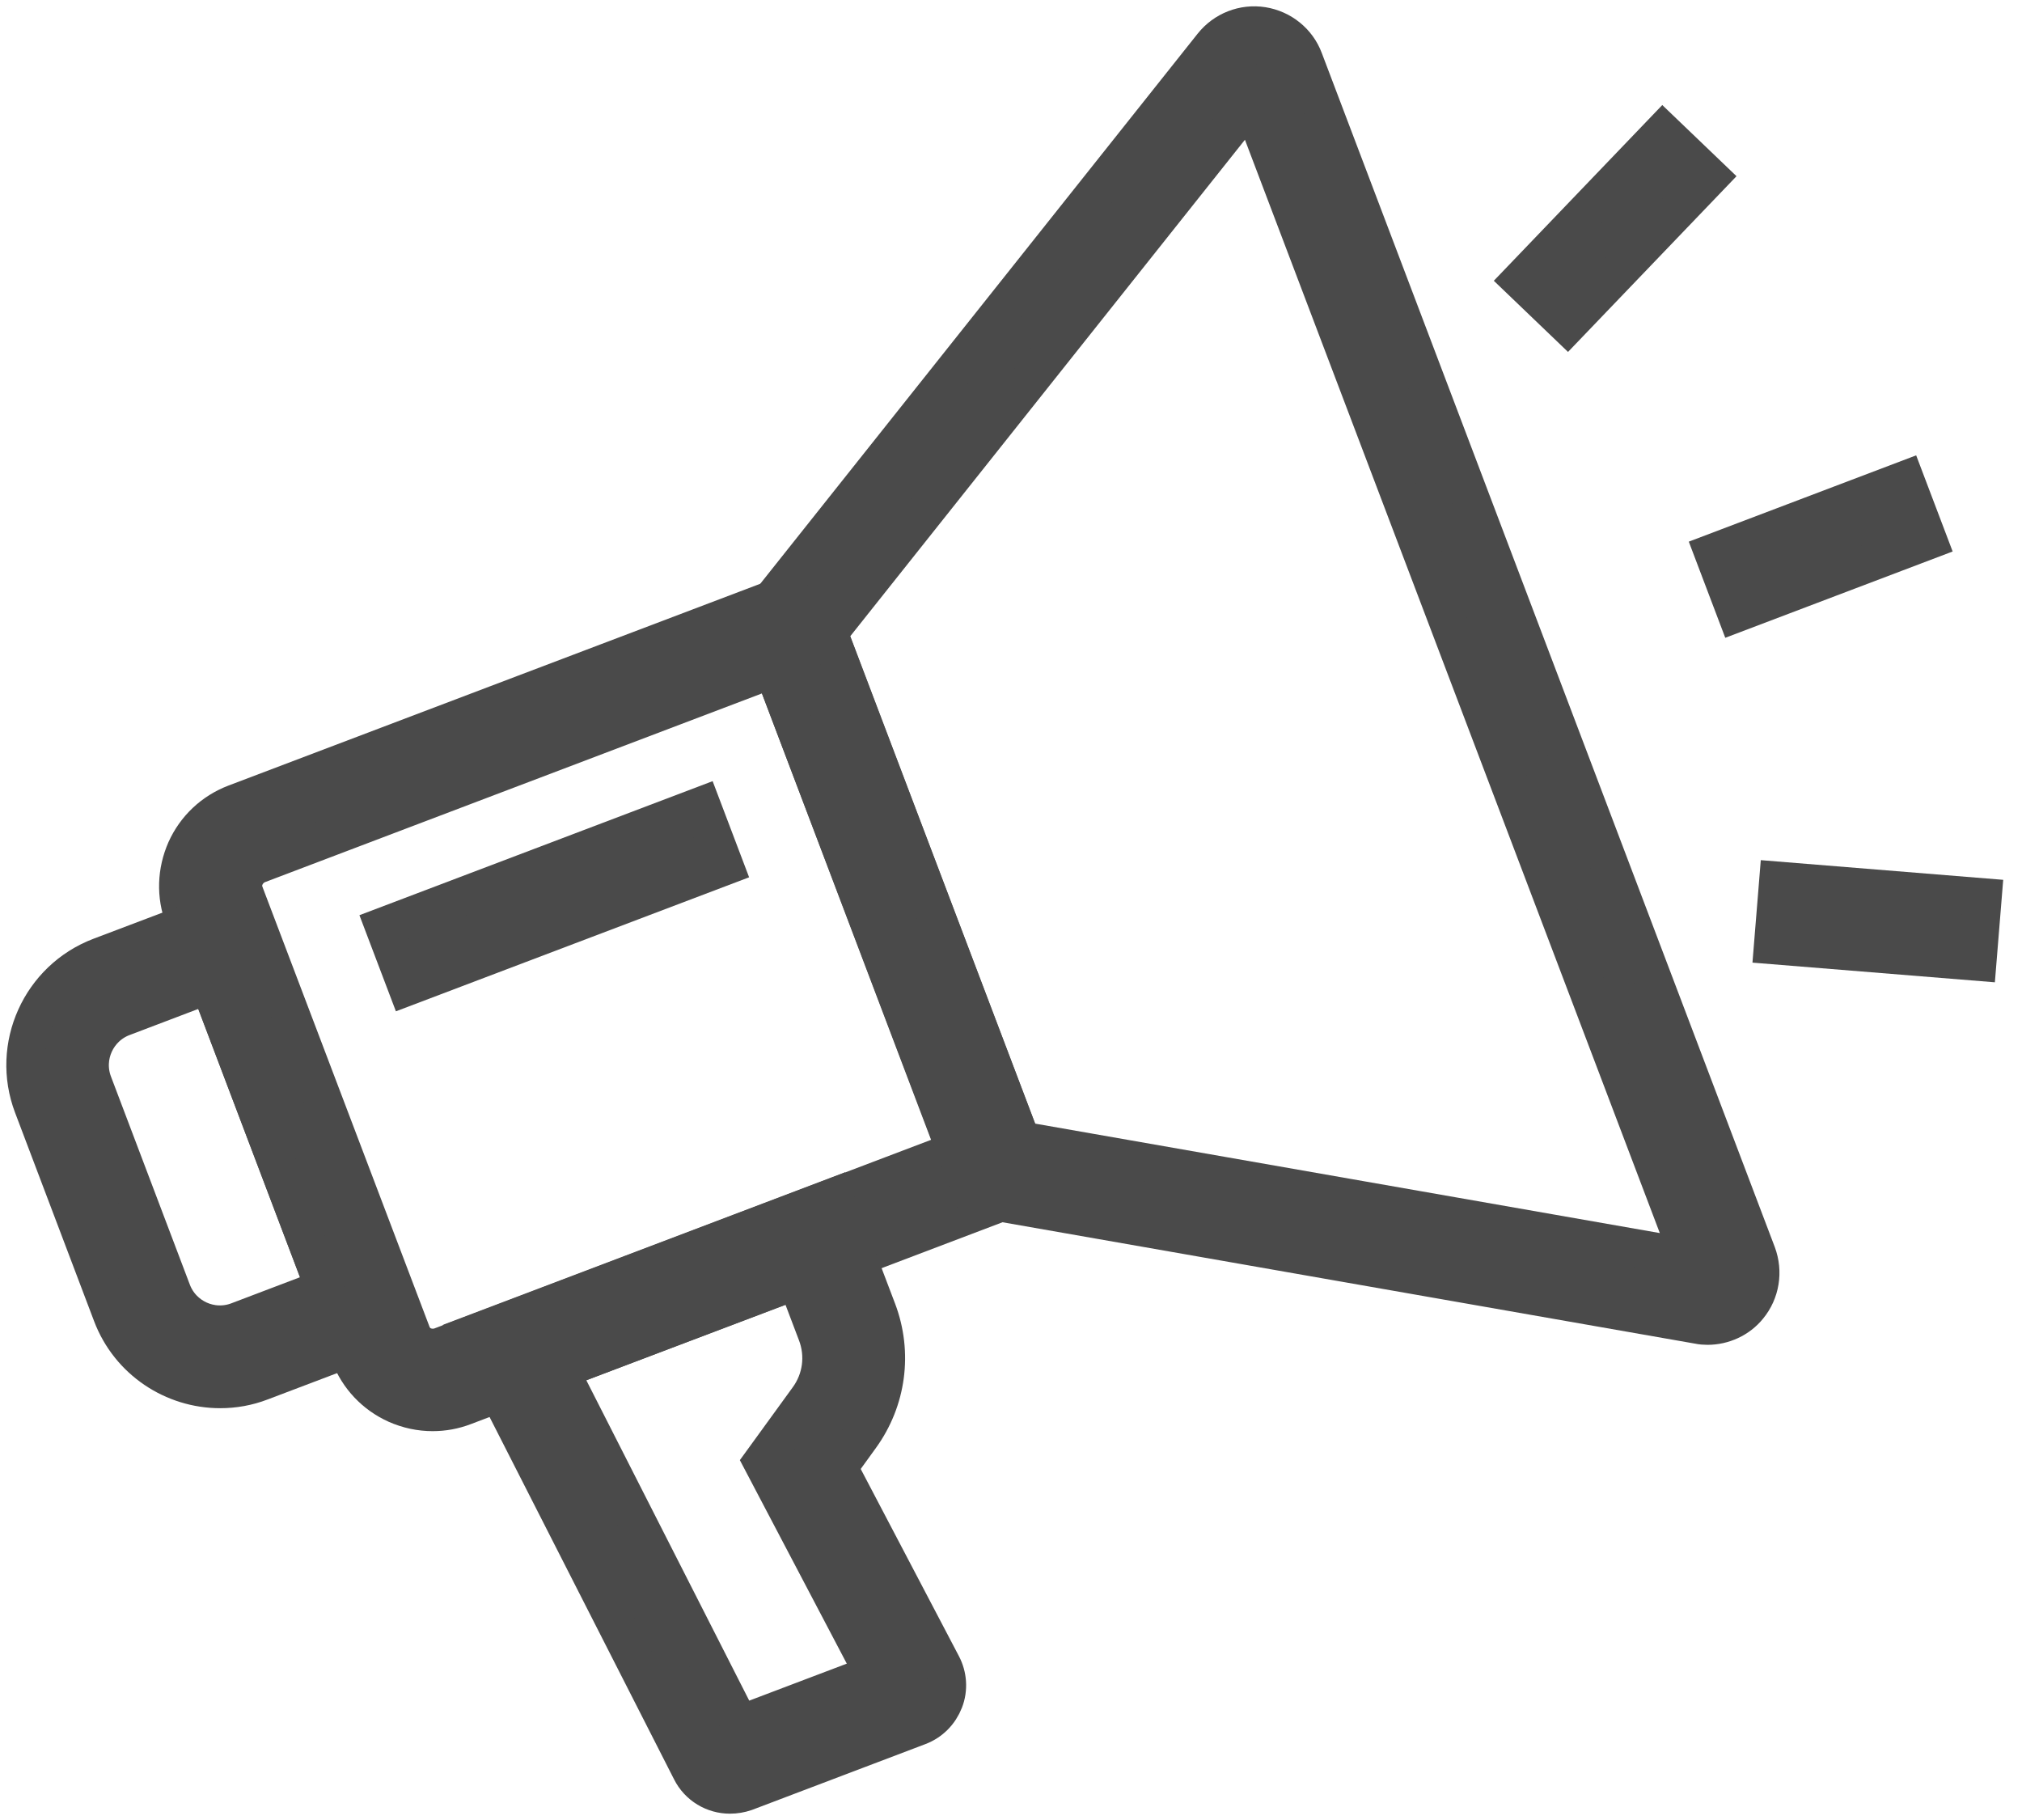
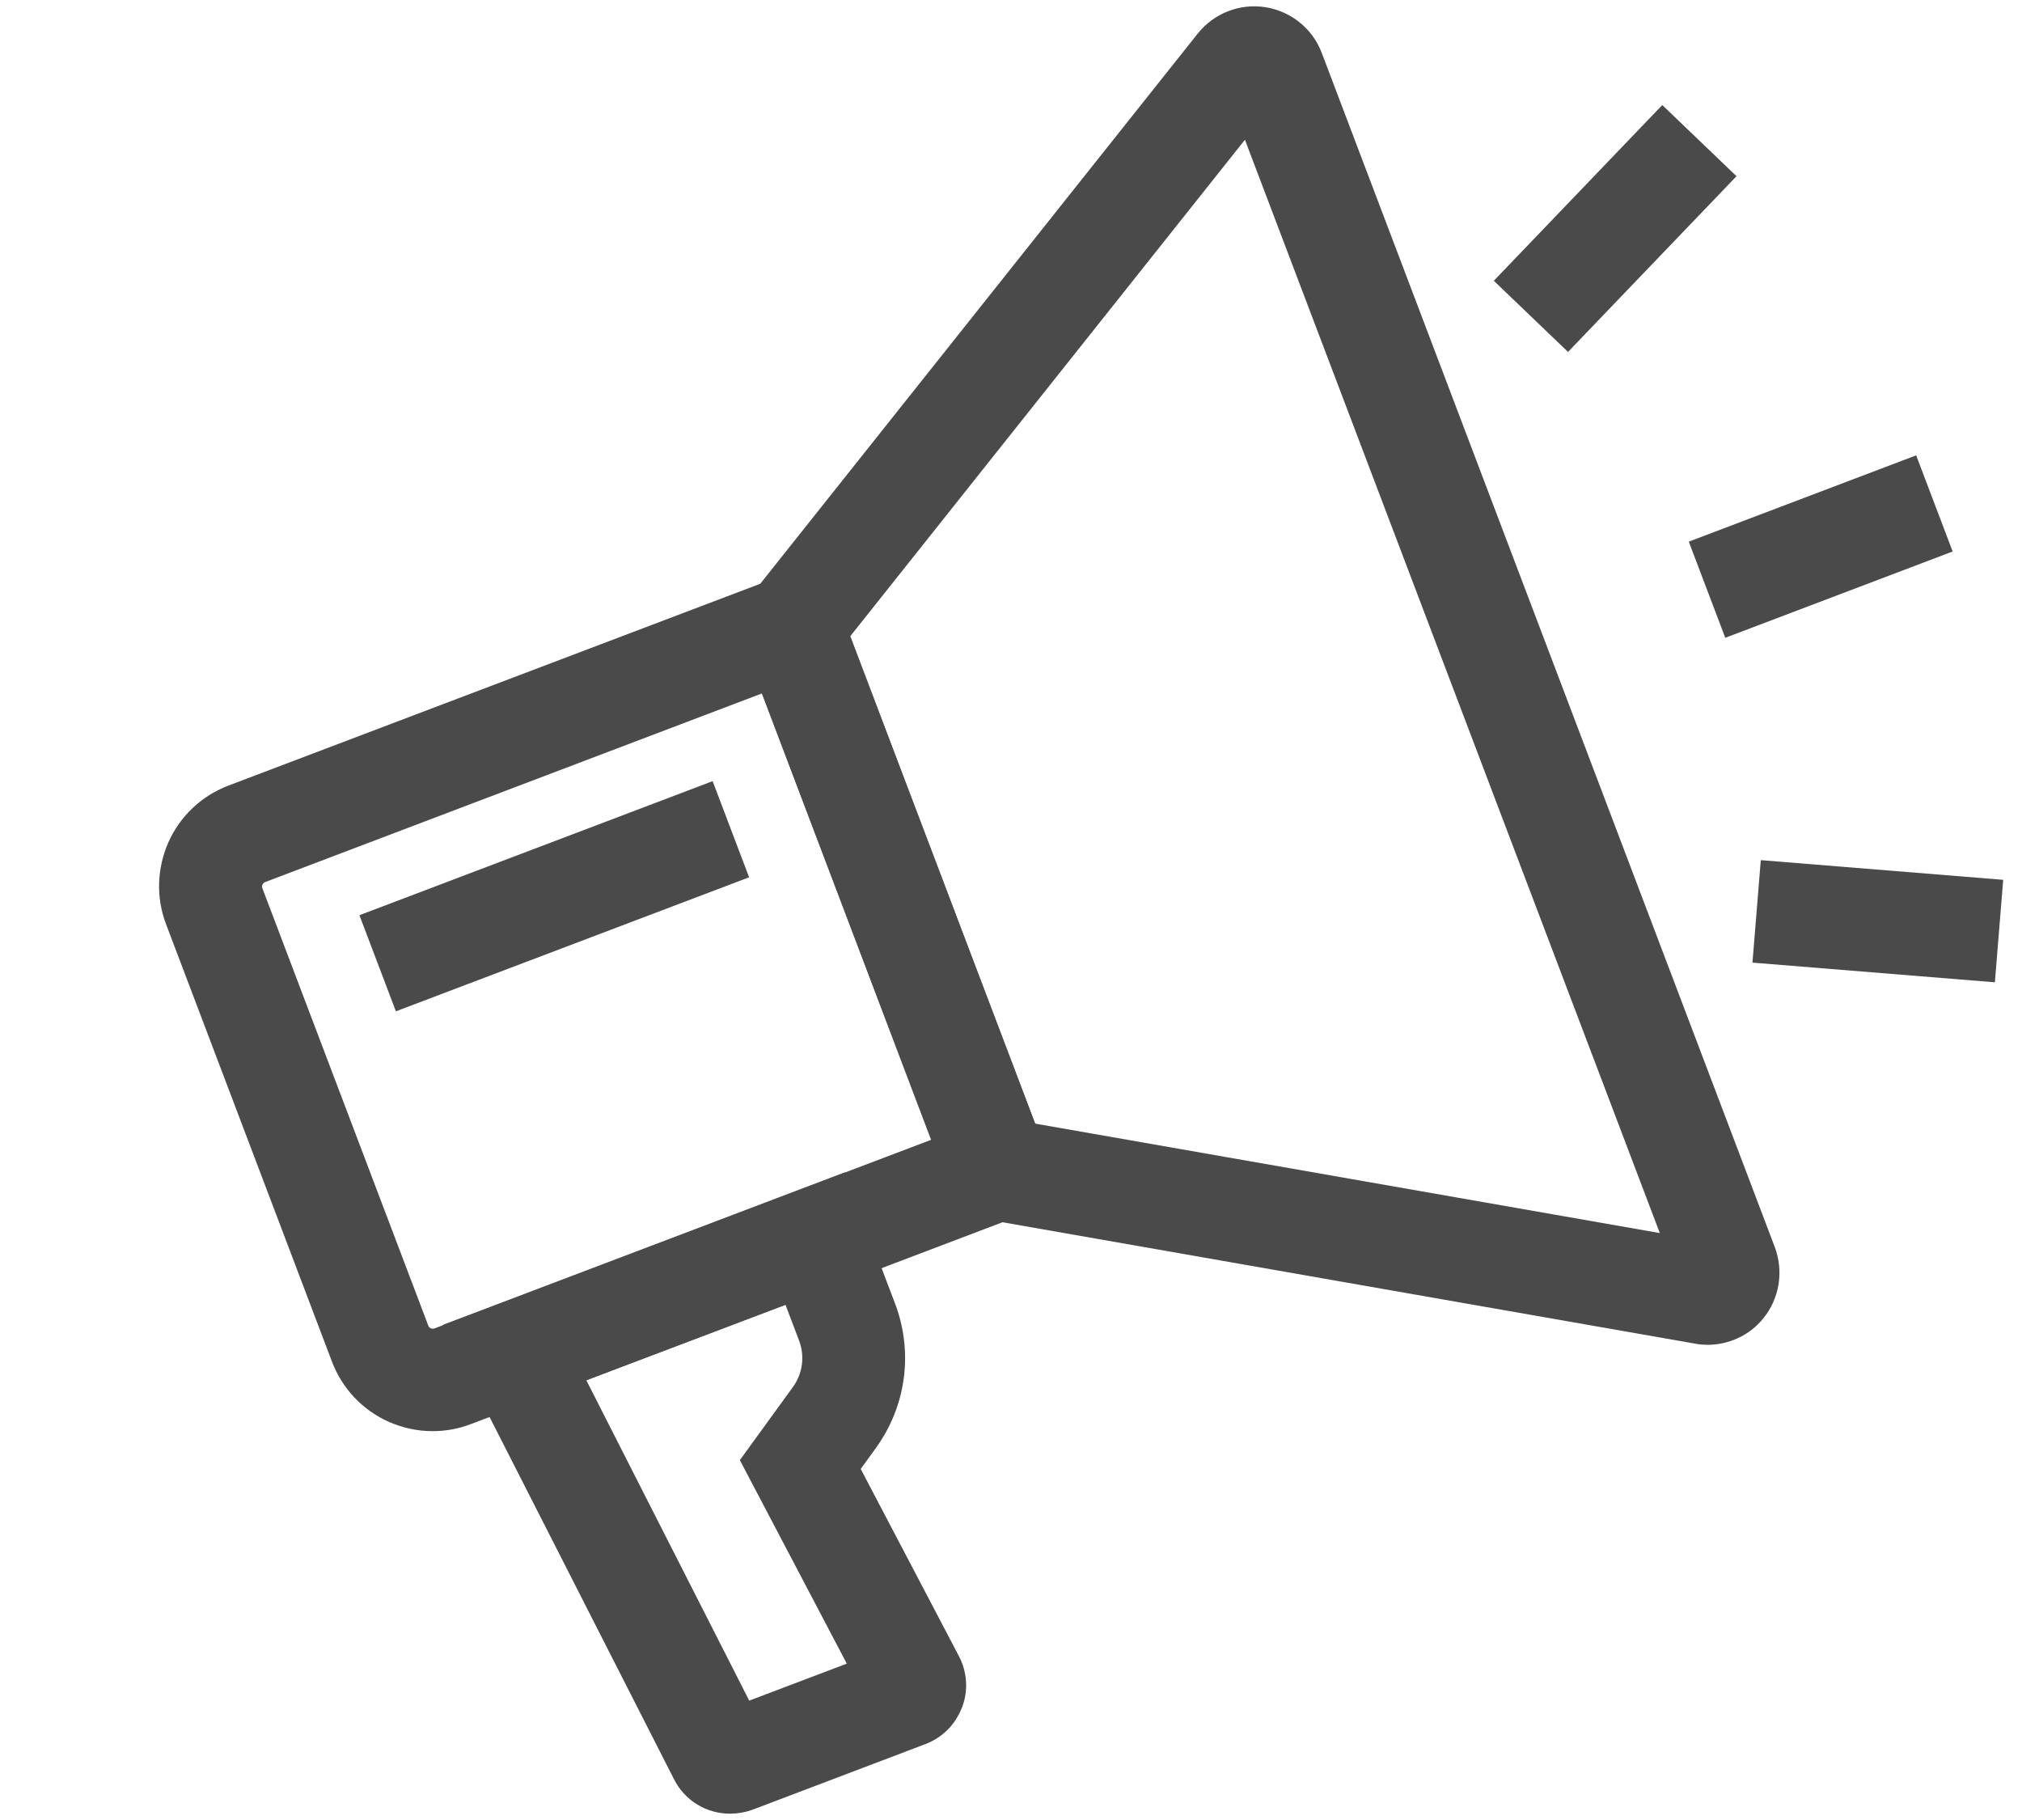
<svg xmlns="http://www.w3.org/2000/svg" width="80" height="72" viewBox="0 0 80 72" fill="none">
  <path d="M17.117 55.867C16.629 55.867 16.141 55.764 15.679 55.559C14.823 55.173 14.172 54.48 13.838 53.607L7.273 36.3C6.939 35.427 6.974 34.477 7.35 33.621C7.735 32.765 8.429 32.114 9.302 31.78L32.062 23.144L41.117 46.999L18.366 55.636C17.964 55.79 17.545 55.867 17.117 55.867ZM30.581 26.465L10.226 34.194C9.995 34.28 9.807 34.459 9.704 34.682C9.601 34.913 9.593 35.161 9.678 35.401L16.244 52.708C16.329 52.939 16.509 53.128 16.732 53.23C16.963 53.333 17.211 53.342 17.451 53.256L37.805 45.527L30.581 26.465Z" fill="#4A4A4A" stroke="#4A4A4A" stroke-width="1.5" />
-   <path d="M8.711 54.959C6.862 54.959 5.116 53.83 4.423 51.998L1.299 43.755C0.4 41.393 1.598 38.739 3.961 37.84L9.79 35.632L16.175 52.443L10.329 54.66C9.798 54.865 9.251 54.959 8.711 54.959ZM8.283 38.945L4.86 40.246C3.824 40.639 3.293 41.803 3.687 42.848L6.811 51.09C7.205 52.126 8.369 52.657 9.413 52.263L12.837 50.962L8.283 38.945Z" fill="#4A4A4A" stroke="#4A4A4A" stroke-width="1.5" />
  <path d="M67.558 52.452C67.438 52.452 67.318 52.443 67.198 52.417L38.533 47.393L29.862 24.573L47.974 1.796C48.444 1.206 49.198 0.906 49.951 1.026C50.696 1.146 51.329 1.651 51.594 2.361L69.518 49.601C69.783 50.312 69.655 51.108 69.176 51.69C68.782 52.178 68.174 52.452 67.558 52.452ZM40.407 45.116L66.839 49.747L49.489 4.03L32.789 25.035L40.407 45.116Z" fill="#4A4A4A" stroke="#4A4A4A" stroke-width="1.5" />
  <path d="M28.877 71C28.244 71 27.636 70.649 27.337 70.05L18.563 52.82L33.003 47.342L34.715 51.844C35.348 53.522 35.1 55.388 34.047 56.843L33.174 58.05L37.274 65.864C37.505 66.301 37.54 66.823 37.36 67.285C37.18 67.748 36.821 68.116 36.35 68.295L29.494 70.897C29.297 70.966 29.083 71 28.877 71ZM22.15 54.198L29.28 68.218L34.561 66.215L30.153 57.827L31.967 55.328C32.515 54.583 32.644 53.616 32.31 52.751L31.514 50.654L22.15 54.198Z" fill="#4A4A4A" stroke="#4A4A4A" stroke-width="1.5" />
  <path d="M76.289 21.382L75.378 18.981L67.784 21.863L68.695 24.264L76.289 21.382Z" fill="#4A4A4A" stroke="#4A4A4A" stroke-width="1.5" />
  <path d="M67.644 6.993L65.79 5.216L60.163 11.085L62.016 12.862L67.644 6.993Z" fill="#4A4A4A" stroke="#4A4A4A" stroke-width="1.5" />
  <path d="M78.448 35.493L70.352 34.836L70.144 37.395L78.24 38.052L78.448 35.493Z" fill="#4A4A4A" stroke="#4A4A4A" stroke-width="1.5" />
  <path d="M28.671 34.271L27.76 31.87L15.188 36.641L16.099 39.041L28.671 34.271Z" fill="#4A4A4A" stroke="#4A4A4A" stroke-width="1.5" />
</svg>